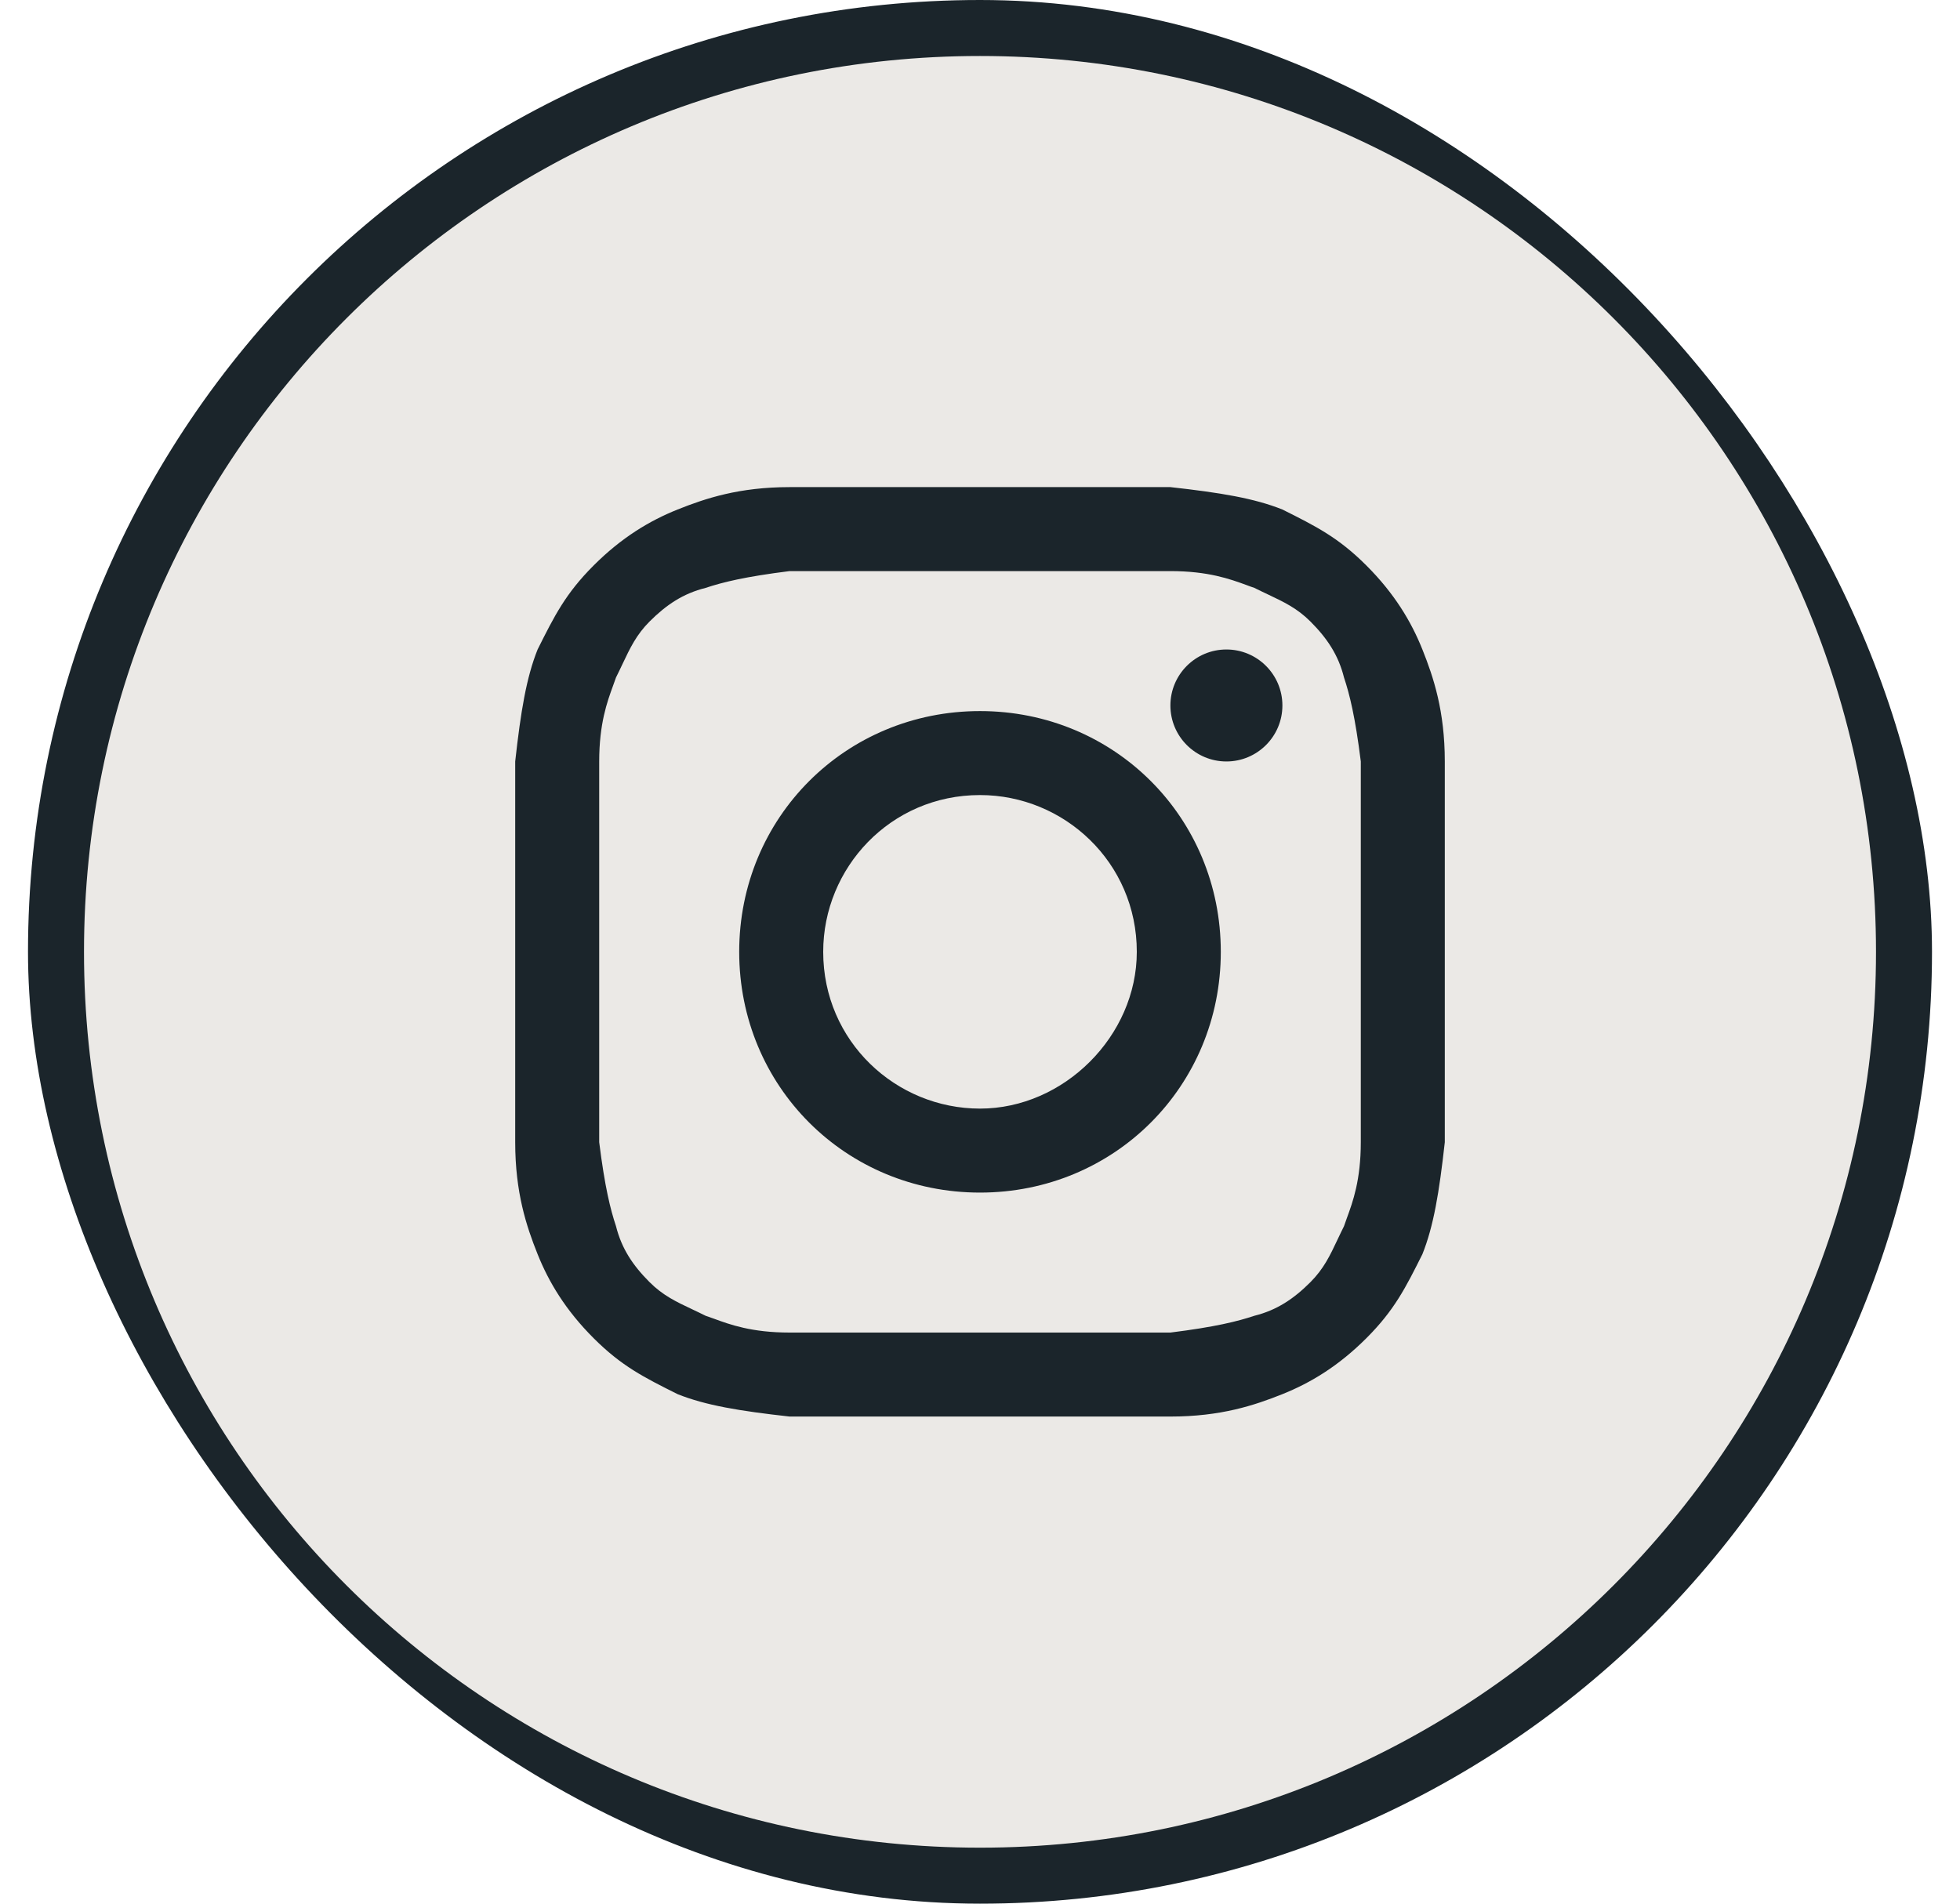
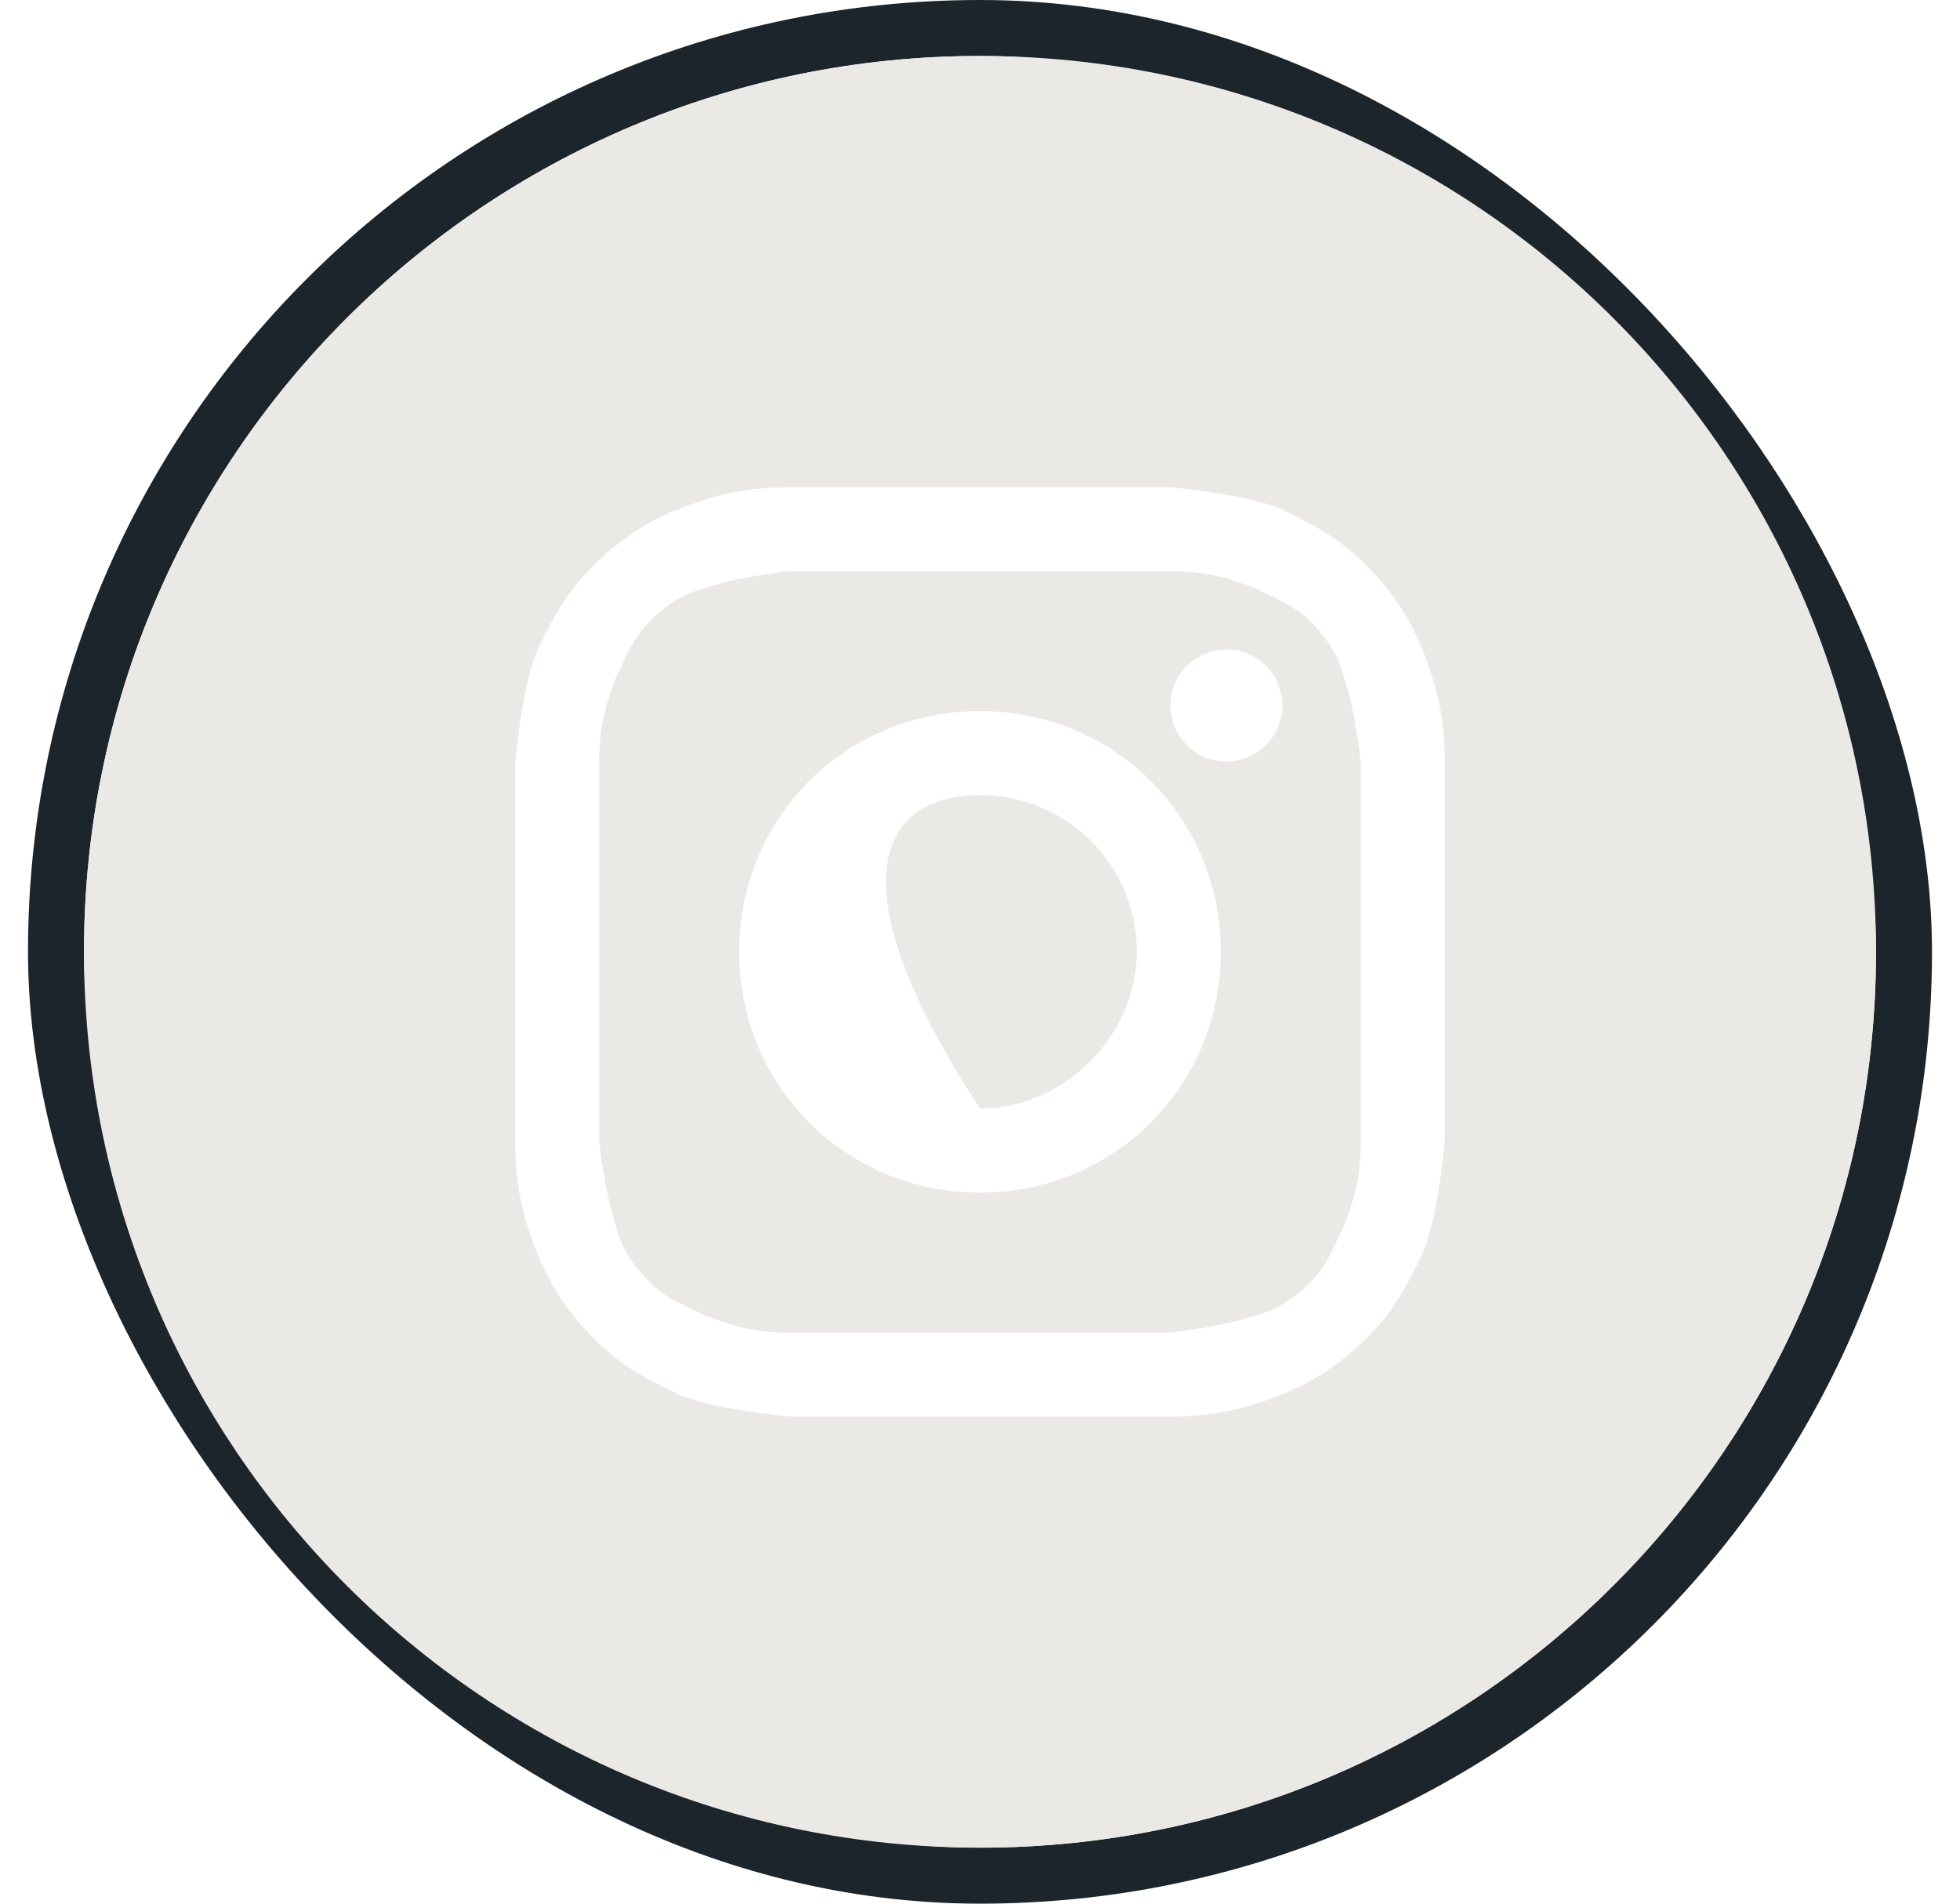
<svg xmlns="http://www.w3.org/2000/svg" width="35" height="34" viewBox="0 0 35 34" fill="none">
-   <rect x="1" y="0.5" width="33" height="33" rx="16.5" fill="#1B252B" />
  <rect x="1" y="0.5" width="33" height="33" rx="16.5" stroke="#1B252B" />
-   <path d="M17.5 19.8C16 19.8 14.7 18.6 14.7 17C14.7 15.5 15.9 14.2 17.5 14.2C19 14.2 20.3 15.4 20.3 17C20.3 18.5 19 19.8 17.5 19.8Z" fill="#EBE9E6" />
+   <path d="M17.5 19.8C14.7 15.5 15.9 14.2 17.5 14.2C19 14.2 20.3 15.4 20.3 17C20.3 18.5 19 19.8 17.5 19.8Z" fill="#EBE9E6" />
  <path fill-rule="evenodd" clip-rule="evenodd" d="M20.9 10.2H14.1C13.3 10.3 12.9 10.4 12.6 10.5C12.2 10.6 11.9 10.8 11.6 11.1C11.363 11.337 11.251 11.575 11.115 11.862C11.079 11.937 11.042 12.017 11 12.1C10.985 12.146 10.967 12.195 10.947 12.248C10.843 12.533 10.7 12.924 10.7 13.6V20.4C10.8 21.2 10.9 21.6 11 21.9C11.1 22.3 11.3 22.6 11.6 22.9C11.837 23.137 12.075 23.25 12.362 23.385C12.437 23.421 12.517 23.458 12.6 23.5C12.646 23.515 12.695 23.533 12.748 23.552C13.033 23.657 13.424 23.8 14.1 23.8H20.9C21.7 23.7 22.1 23.6 22.4 23.5C22.8 23.4 23.1 23.2 23.4 22.9C23.637 22.663 23.75 22.425 23.885 22.138C23.921 22.063 23.958 21.983 24 21.9C24.015 21.854 24.033 21.805 24.052 21.753C24.157 21.467 24.3 21.076 24.3 20.4V13.6C24.2 12.8 24.1 12.4 24 12.1C23.9 11.7 23.7 11.4 23.4 11.1C23.163 10.863 22.925 10.751 22.638 10.615C22.563 10.579 22.483 10.542 22.4 10.5C22.354 10.485 22.305 10.467 22.253 10.447C21.967 10.343 21.576 10.2 20.9 10.2ZM17.5 12.7C15.1 12.7 13.2 14.6 13.2 17C13.2 19.4 15.1 21.3 17.5 21.3C19.9 21.3 21.8 19.4 21.8 17C21.8 14.6 19.9 12.7 17.5 12.7ZM22.9 12.6C22.9 13.152 22.452 13.6 21.9 13.6C21.348 13.6 20.9 13.152 20.9 12.6C20.9 12.048 21.348 11.6 21.9 11.6C22.452 11.6 22.9 12.048 22.9 12.6Z" fill="#EBE9E6" />
  <path fill-rule="evenodd" clip-rule="evenodd" d="M1.5 17C1.5 8.163 8.663 1 17.5 1C26.337 1 33.5 8.163 33.5 17C33.5 25.837 26.337 33 17.5 33C8.663 33 1.5 25.837 1.5 17ZM14.1 8.7H20.9C21.8 8.8 22.4 8.9 22.9 9.1C23.5 9.4 23.9 9.6 24.4 10.1C24.9 10.6 25.2 11.1 25.4 11.6C25.6 12.1 25.8 12.7 25.8 13.6V20.4C25.7 21.3 25.6 21.9 25.4 22.4C25.1 23 24.9 23.4 24.4 23.9C23.9 24.4 23.4 24.7 22.9 24.9C22.4 25.1 21.8 25.3 20.9 25.3H14.1C13.2 25.2 12.6 25.1 12.1 24.9C11.5 24.6 11.1 24.4 10.6 23.9C10.1 23.4 9.8 22.9 9.6 22.4C9.4 21.9 9.2 21.3 9.2 20.4V13.6C9.3 12.7 9.4 12.1 9.6 11.6C9.9 11 10.1 10.6 10.6 10.1C11.1 9.6 11.6 9.3 12.1 9.1C12.6 8.9 13.2 8.7 14.1 8.7Z" fill="#EBE9E6" />
</svg>